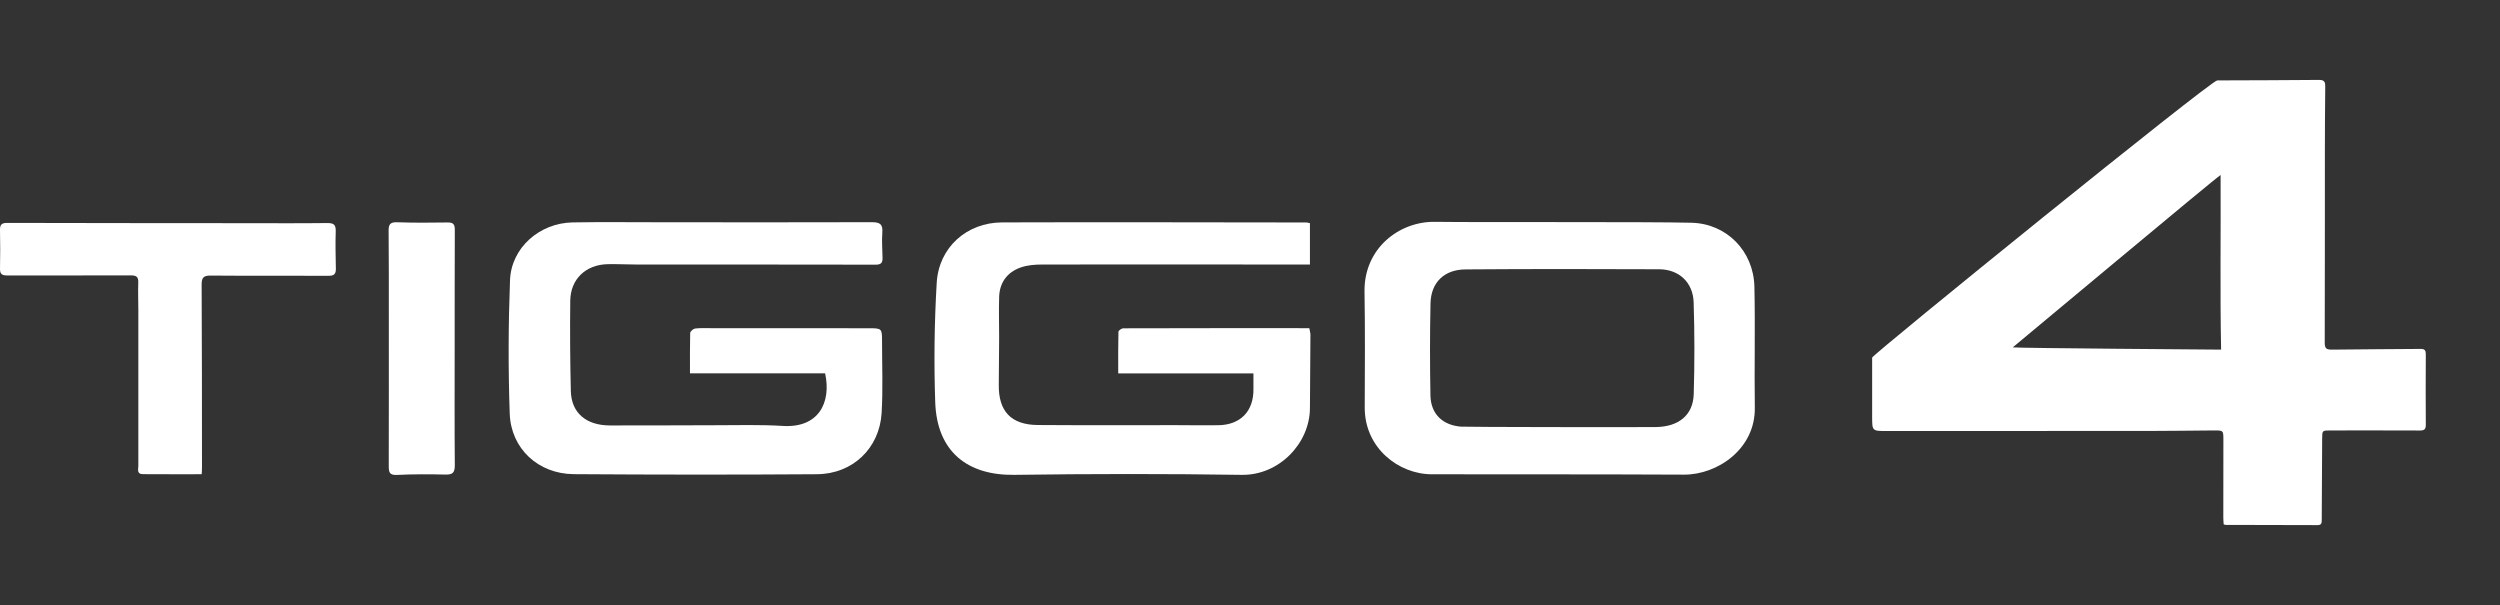
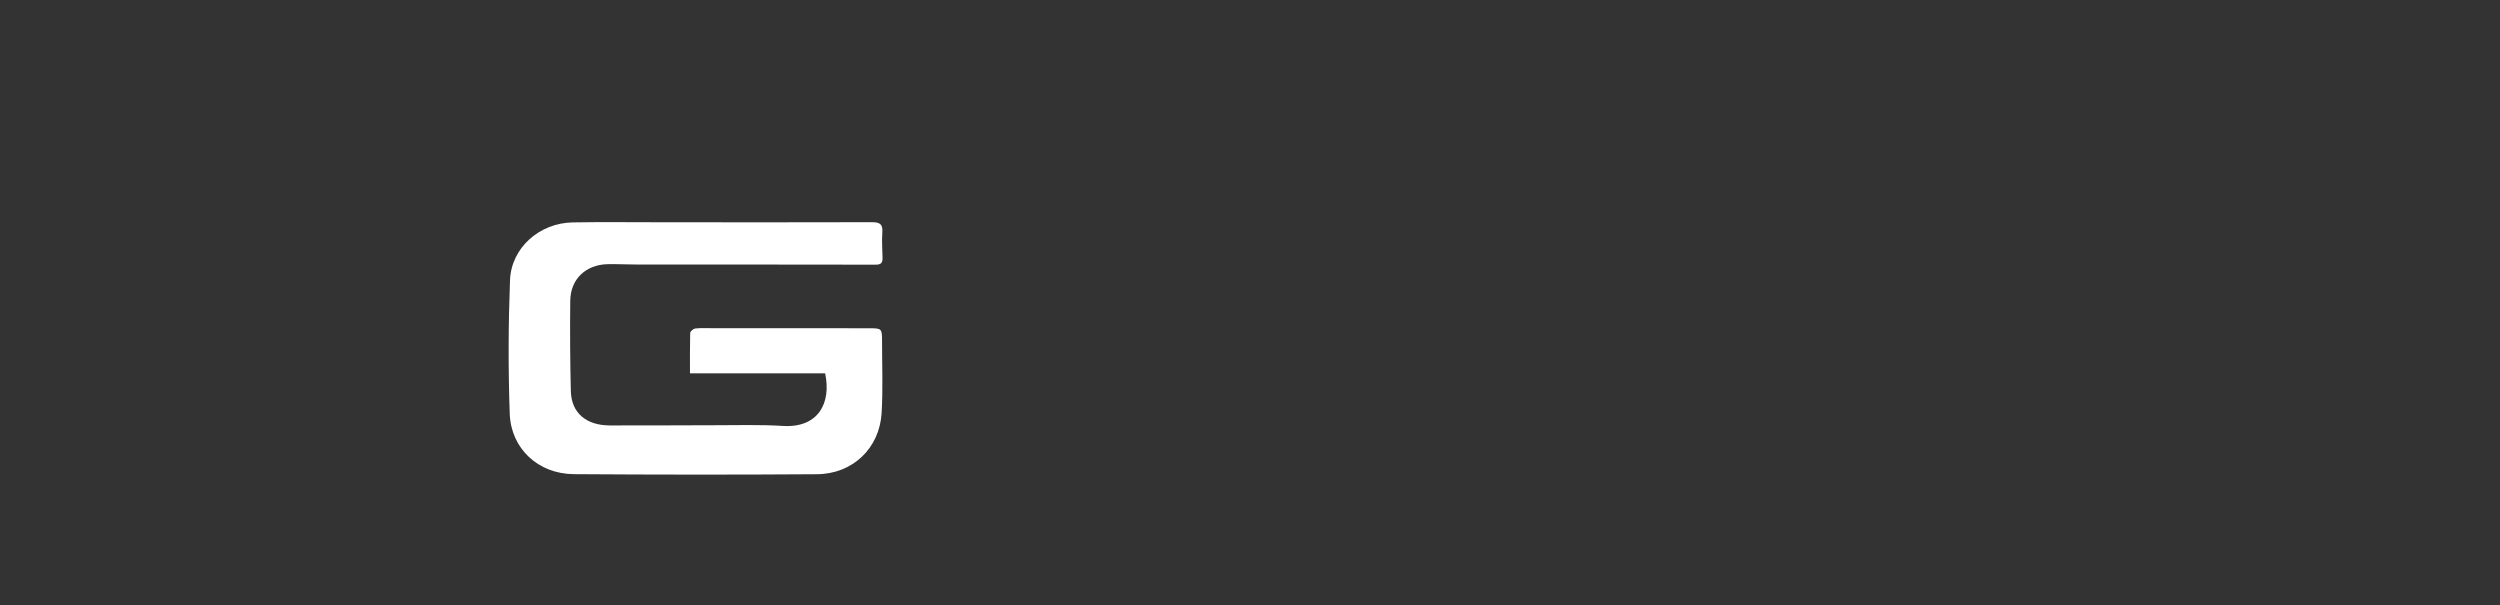
<svg xmlns="http://www.w3.org/2000/svg" width="438" height="106" viewBox="0 0 438 106" fill="none">
  <rect x="0" y="0" width="438" height="106" fill="#333333" stroke="none" />
-   <path d="M229.501 39.101C229.501 41.544 229.501 43.889 229.501 46.345C227.74 46.345 226.102 46.345 224.466 46.345C210.512 46.332 196.558 46.32 182.604 46.345C181.339 46.345 179.987 46.444 178.809 46.866C176.464 47.697 175.125 49.495 175.05 52.038C174.976 54.407 175.05 56.788 175.05 59.17C175.038 61.911 175.025 64.652 174.988 67.381C174.914 72.032 177.122 74.426 181.811 74.463C189.922 74.525 198.034 74.475 206.146 74.488C208.576 74.488 211.008 74.537 213.427 74.5C217.346 74.451 219.665 72.032 219.603 68.125C219.591 67.257 219.603 66.401 219.603 65.421C211.677 65.421 203.95 65.421 195.913 65.421C195.913 62.928 195.888 60.522 195.95 58.128C195.95 57.917 196.508 57.52 196.794 57.52C207.634 57.483 218.474 57.495 229.389 57.495C229.476 57.979 229.588 58.326 229.588 58.661C229.563 62.953 229.526 67.244 229.501 71.523C229.464 77.663 224.118 83.294 217.544 83.195C204.273 82.996 190.976 83.009 177.705 83.195C169.531 83.307 164.148 79.164 163.85 70.457C163.615 63.498 163.702 56.503 164.111 49.557C164.47 43.355 169.357 38.989 175.571 38.965C193.345 38.903 211.119 38.965 228.893 38.977C229.042 38.989 229.191 39.039 229.501 39.101Z" fill="white" />
-   <path d="M296.355 39.026C302.545 39.187 307.22 44 307.37 50.214C307.531 57.284 307.344 64.366 307.444 71.436C307.543 78.642 300.907 83.194 295.003 83.157C282.451 83.083 253.017 83.108 250.847 83.095C245.043 83.083 239.077 78.493 239.101 71.399C239.126 64.639 239.175 57.867 239.064 51.107C238.94 43.553 245.104 38.766 251.43 38.865C258.711 38.976 288.665 38.828 296.355 39.026ZM290.041 74.822C294.098 74.785 296.628 72.738 296.74 69.067C296.9 63.709 296.9 58.326 296.727 52.967C296.616 49.47 294.147 47.188 290.687 47.175C279.375 47.126 268.063 47.113 256.764 47.2C253.017 47.225 250.711 49.482 250.624 53.153C250.512 58.524 250.512 63.895 250.611 69.265C250.674 72.515 252.72 74.487 255.958 74.748C256.999 74.822 284.522 74.859 290.041 74.822Z" fill="white" />
  <path d="M144.562 65.409C136.772 65.409 128.946 65.409 120.884 65.409C120.884 62.953 120.859 60.646 120.921 58.339C120.933 58.054 121.454 57.607 121.777 57.558C122.695 57.446 123.637 57.496 124.568 57.496C133.771 57.496 142.962 57.496 152.165 57.508C154.509 57.508 154.534 57.533 154.534 59.828C154.534 64.007 154.708 68.212 154.459 72.38C154.075 78.557 149.374 83.034 143.148 83.084C128.934 83.183 114.732 83.171 100.518 83.072C94.316 83.022 89.528 78.631 89.305 72.479C89.032 64.69 89.057 56.876 89.355 49.086C89.578 43.393 94.527 39.064 100.344 38.965C105.503 38.878 110.676 38.94 115.848 38.94C128.14 38.94 140.444 38.978 152.736 38.928C154.124 38.928 154.696 39.238 154.584 40.727C154.472 42.215 154.596 43.716 154.621 45.217C154.633 46.035 154.361 46.37 153.43 46.37C139.476 46.333 125.535 46.358 111.581 46.345C109.882 46.345 108.17 46.246 106.471 46.283C102.626 46.37 99.959 48.888 99.91 52.683C99.848 57.955 99.885 63.226 100.009 68.498C100.096 72.305 102.651 74.513 106.806 74.538C112.958 74.563 119.098 74.501 125.25 74.501C129.231 74.501 133.213 74.377 137.182 74.625C143.396 74.997 145.678 70.569 144.562 65.409Z" fill="white" />
-   <path d="M35.338 83.085C31.803 83.085 28.417 83.097 25.019 83.072C23.915 83.06 24.237 82.179 24.237 81.584C24.225 72.492 24.237 63.401 24.237 54.321C24.237 52.721 24.163 51.121 24.225 49.521C24.262 48.467 23.878 48.244 22.873 48.244C15.642 48.281 8.423 48.244 1.192 48.256C0.348 48.256 -0.011 47.996 0.001 47.102C0.051 44.833 0.051 42.563 0.001 40.281C-0.024 39.313 0.336 39.053 1.266 39.053C15.208 39.09 29.149 39.09 43.09 39.102C47.841 39.102 52.591 39.14 57.342 39.078C58.52 39.065 58.855 39.4 58.818 40.566C58.743 42.737 58.805 44.907 58.843 47.065C58.855 47.971 58.557 48.331 57.578 48.318C50.706 48.281 43.847 48.343 36.976 48.281C35.71 48.268 35.313 48.566 35.326 49.893C35.388 60.535 35.376 71.165 35.388 81.807C35.4 82.167 35.363 82.514 35.338 83.085Z" fill="white" />
-   <path d="M79.657 60.869C79.657 67.74 79.62 74.599 79.682 81.471C79.694 82.748 79.359 83.182 78.044 83.145C75.204 83.071 72.364 83.071 69.523 83.207C68.221 83.269 68.11 82.711 68.11 81.669C68.134 72.95 68.122 64.218 68.122 55.498C68.122 50.487 68.134 45.489 68.085 40.477C68.072 39.374 68.308 38.902 69.536 38.94C72.476 39.039 75.415 39.026 78.367 38.977C79.396 38.952 79.694 39.274 79.682 40.291C79.644 47.151 79.67 54.01 79.657 60.869Z" fill="white" />
-   <path d="M389.588 91.863C389.563 91.439 389.525 91.065 389.525 90.679C389.525 86.155 389.525 81.631 389.538 77.108C389.538 75.4 389.55 75.4 387.786 75.413C384.132 75.438 380.479 75.5 376.825 75.5C361.396 75.513 345.981 75.513 330.552 75.513C328 75.513 328 75.525 328 72.958C328 69.518 328 66.079 328 62.652C328 62.153 387.323 14.088 388.462 14.088C394.418 14.062 400.374 14.062 406.33 14C407.331 13.988 407.394 14.511 407.381 15.246C407.343 19.11 407.318 22.96 407.318 26.824C407.306 37.902 407.331 48.993 407.293 60.072C407.293 61.094 407.644 61.269 408.595 61.256C413.775 61.181 418.943 61.181 424.123 61.131C424.862 61.119 425 61.455 425 62.091C424.974 66.191 424.974 70.303 425 74.403C425.012 75.189 424.761 75.425 423.974 75.425C418.768 75.4 413.55 75.413 408.345 75.413C406.83 75.413 406.856 75.413 406.843 76.858C406.818 81.594 406.78 86.33 406.768 91.065C406.768 91.601 406.755 92.013 406.005 92C400.65 91.975 395.294 91.975 389.939 91.962C389.851 91.962 389.788 91.925 389.588 91.863ZM389.05 30.662C388.625 30.774 353.063 60.546 352.637 60.857C353.175 60.994 389.037 61.256 389.138 61.256C388.937 51.037 389.1 40.931 389.05 30.662Z" fill="white" />
</svg>